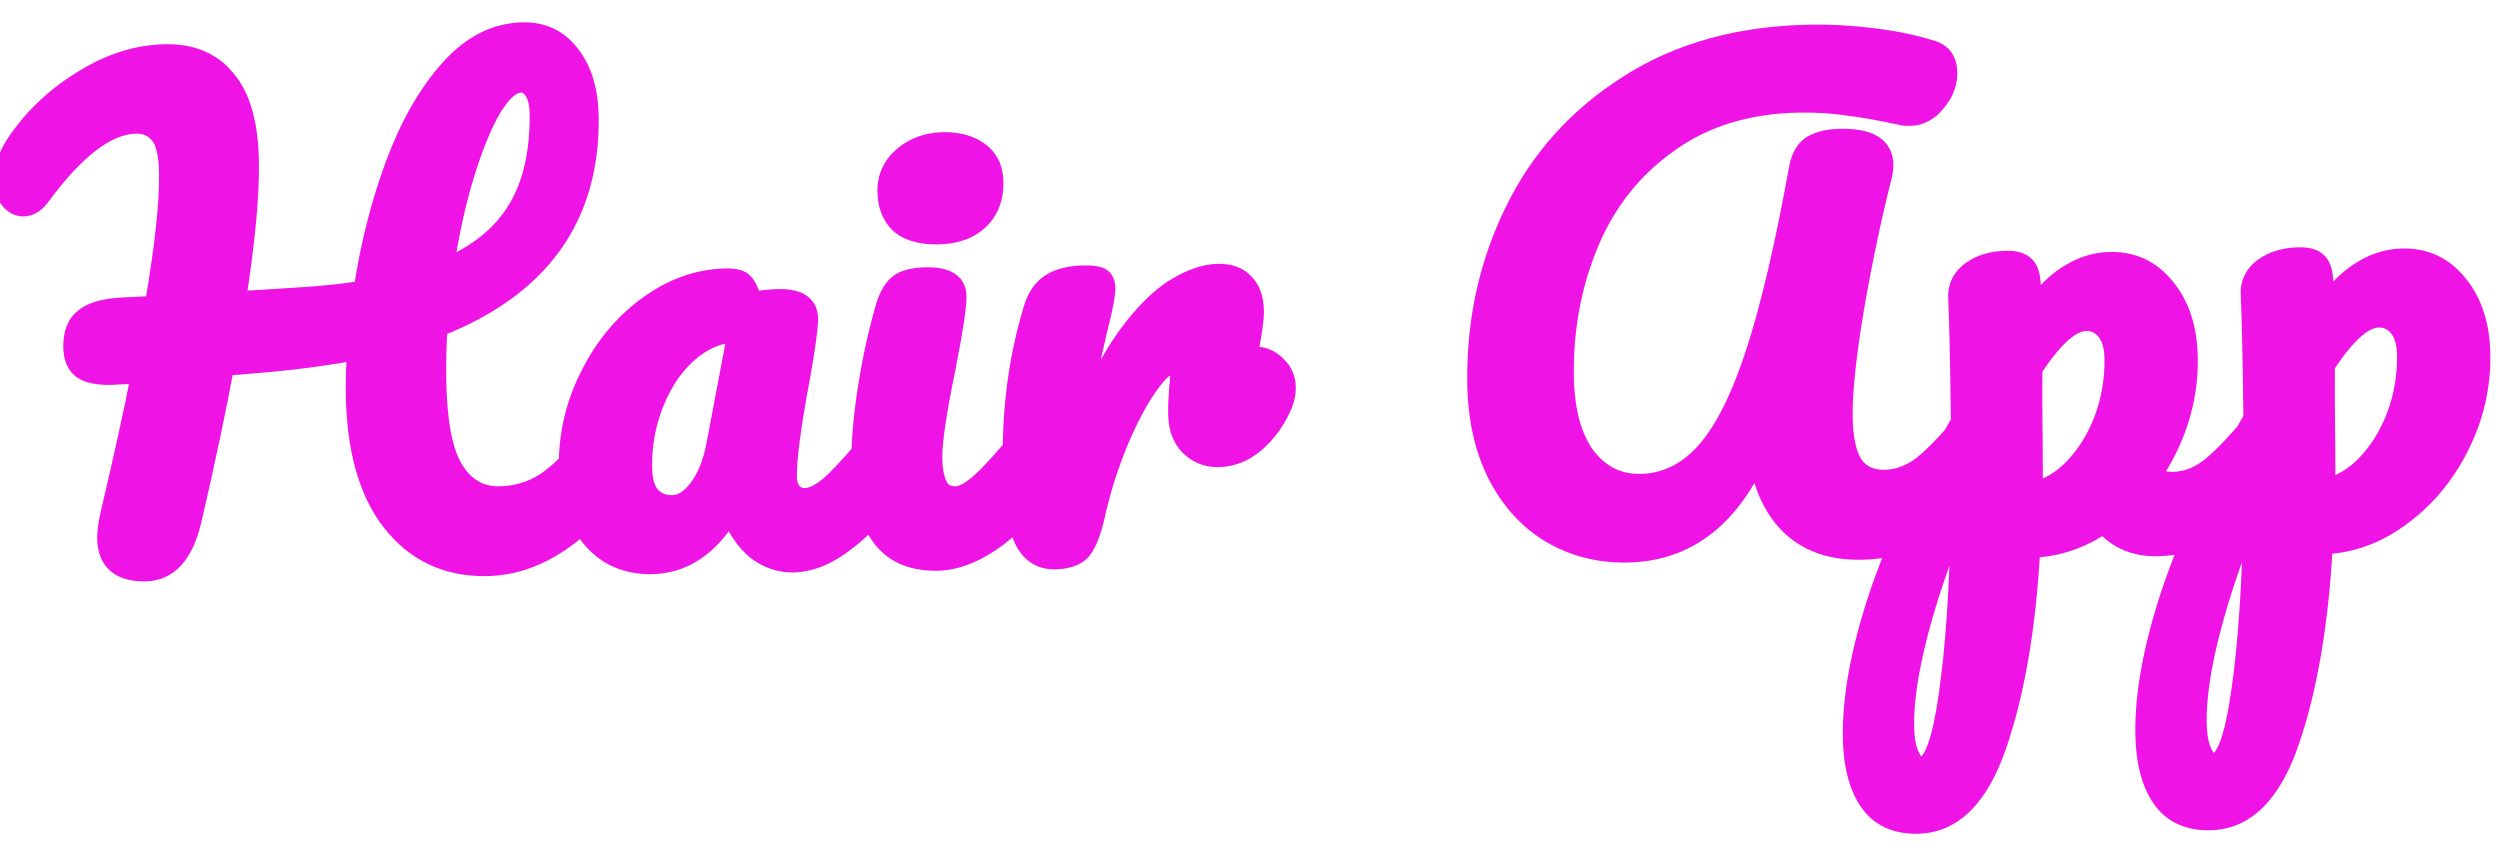
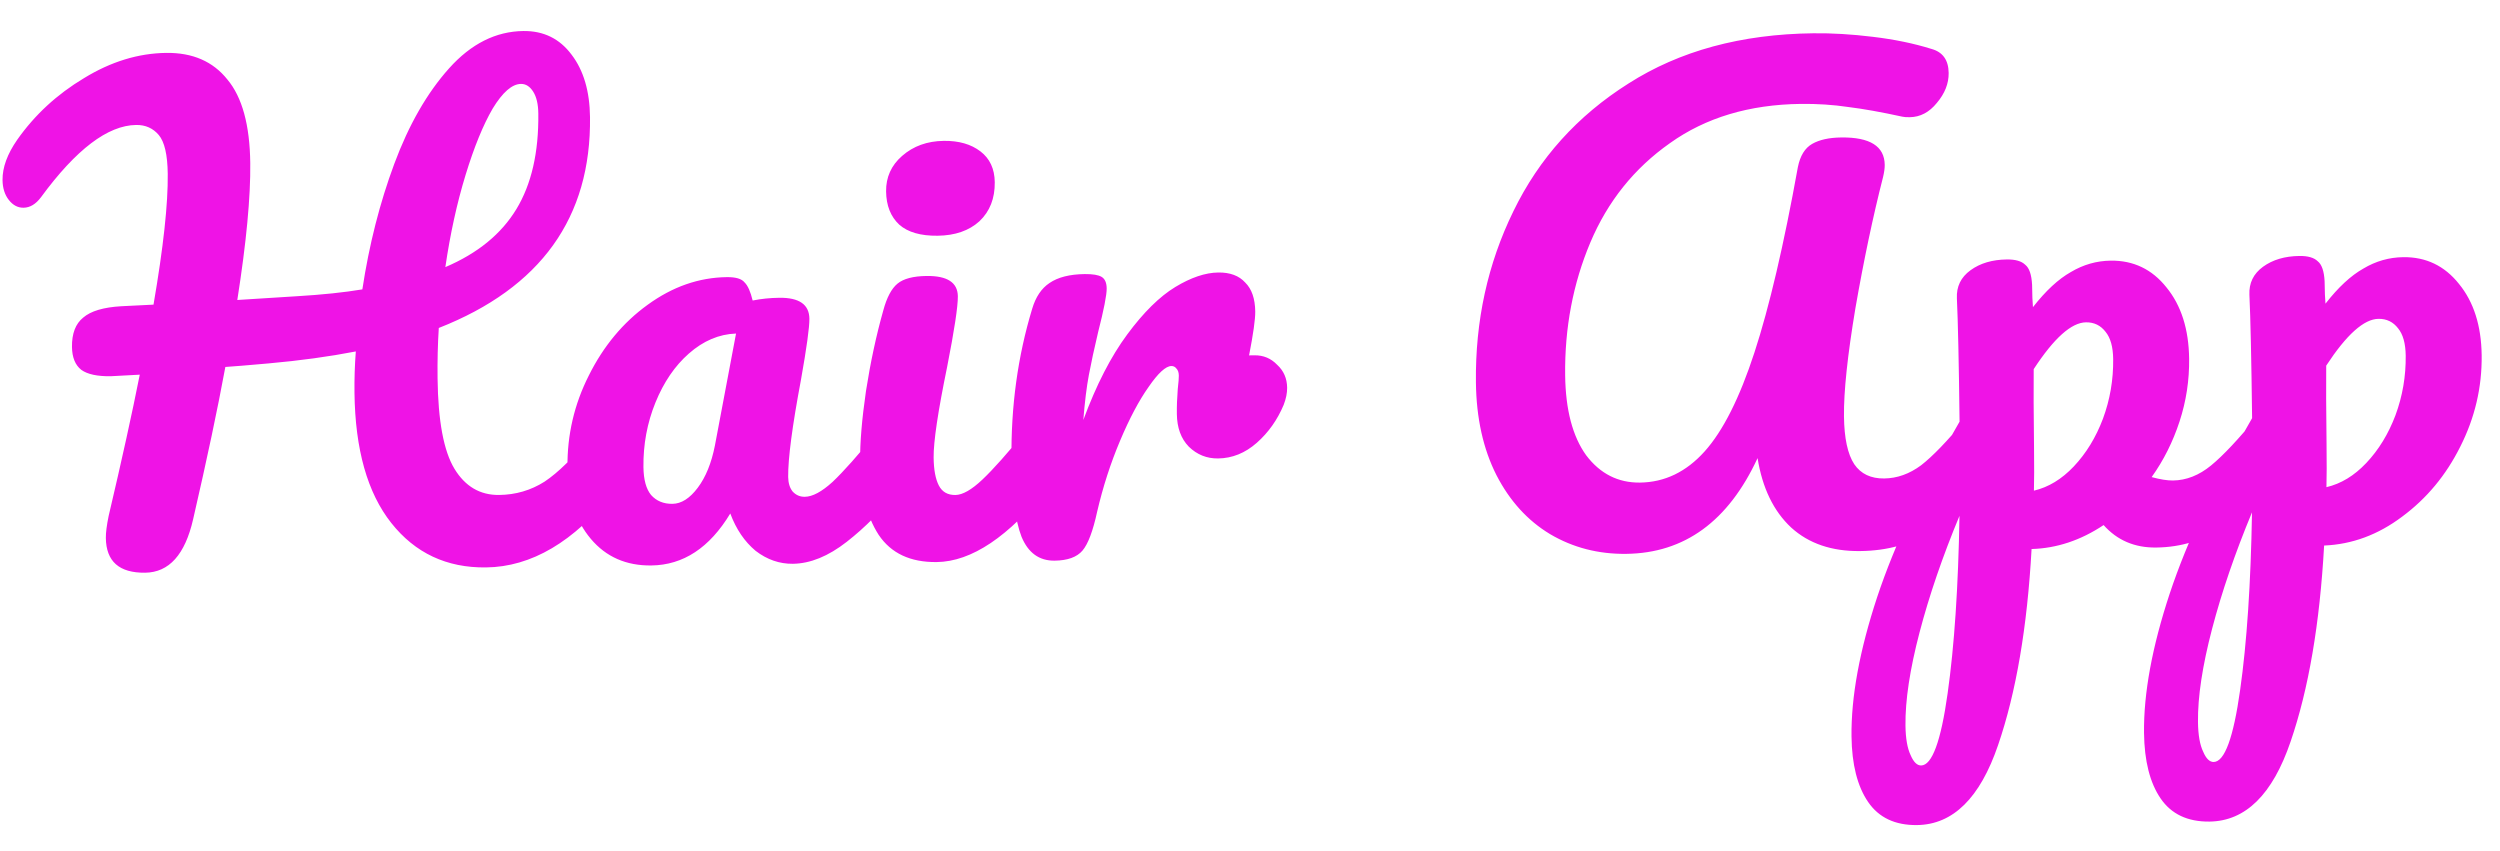
<svg xmlns="http://www.w3.org/2000/svg" width="144" height="49" viewBox="0 0 144 49" fill="none">
  <path d="M34.968 24.621C35.271 24.617 35.506 24.754 35.673 25.032C35.863 25.31 35.961 25.694 35.967 26.184C35.978 27.094 35.765 27.82 35.328 28.362C33.051 31.212 30.607 32.653 27.994 32.684C25.73 32.712 23.912 31.858 22.538 30.124C21.164 28.39 20.457 25.89 20.418 22.624C20.409 21.831 20.434 21.037 20.495 20.243C18.958 20.541 17.281 20.771 15.463 20.933C14.251 21.041 13.423 21.109 12.98 21.137C12.542 23.523 11.923 26.447 11.124 29.91C10.659 31.946 9.737 32.972 8.361 32.988C6.868 33.006 6.113 32.339 6.097 30.985C6.093 30.682 6.147 30.261 6.257 29.723C7.012 26.517 7.61 23.803 8.05 21.581L6.371 21.671C5.601 21.68 5.04 21.559 4.686 21.306C4.333 21.03 4.153 20.589 4.146 19.983C4.136 19.213 4.351 18.65 4.791 18.295C5.229 17.916 5.962 17.698 6.988 17.639L8.842 17.547C9.409 14.25 9.683 11.738 9.662 10.011C9.649 8.915 9.477 8.17 9.146 7.777C8.814 7.385 8.38 7.191 7.844 7.198C6.21 7.217 4.383 8.604 2.363 11.358C2.064 11.759 1.728 11.961 1.355 11.965C1.028 11.969 0.747 11.821 0.51 11.52C0.273 11.22 0.151 10.836 0.146 10.37C0.137 9.646 0.42 8.873 0.993 8.049C2.003 6.614 3.284 5.432 4.836 4.503C6.388 3.551 7.969 3.066 9.579 3.047C11.096 3.029 12.269 3.54 13.098 4.58C13.95 5.597 14.389 7.201 14.415 9.395C14.438 11.331 14.19 13.959 13.669 17.279L17.097 17.063C18.566 16.976 19.824 16.844 20.872 16.668C21.262 14.097 21.875 11.686 22.711 9.436C23.548 7.186 24.599 5.353 25.866 3.938C27.133 2.523 28.559 1.806 30.146 1.787C31.312 1.773 32.239 2.228 32.927 3.154C33.615 4.056 33.967 5.253 33.985 6.746C34.054 12.533 31.15 16.581 25.274 18.891C25.215 19.825 25.192 20.794 25.204 21.797C25.233 24.247 25.557 25.981 26.176 27.001C26.795 28.02 27.652 28.523 28.749 28.51C29.706 28.499 30.578 28.243 31.365 27.744C32.152 27.221 33.04 26.347 34.029 25.122C34.305 24.792 34.618 24.625 34.968 24.621ZM30.007 4.834C29.494 4.84 28.951 5.313 28.379 6.253C27.83 7.193 27.308 8.471 26.814 10.087C26.32 11.703 25.933 13.469 25.652 15.386C27.51 14.594 28.873 13.481 29.743 12.047C30.613 10.613 31.034 8.777 31.007 6.537C31.001 6 30.903 5.581 30.712 5.28C30.522 4.979 30.287 4.83 30.007 4.834ZM37.515 32.571C36.068 32.588 34.907 32.077 34.031 31.038C33.155 29.998 32.707 28.626 32.687 26.923C32.665 25.057 33.075 23.29 33.919 21.623C34.762 19.933 35.889 18.578 37.301 17.558C38.735 16.514 40.257 15.982 41.867 15.963C42.38 15.957 42.72 16.058 42.886 16.266C43.075 16.45 43.23 16.799 43.353 17.31C43.842 17.211 44.355 17.159 44.892 17.152C46.035 17.139 46.611 17.54 46.621 18.357C46.627 18.846 46.466 20.015 46.138 21.863C45.633 24.552 45.387 26.422 45.399 27.472C45.404 27.822 45.489 28.101 45.654 28.309C45.844 28.517 46.078 28.619 46.358 28.615C46.801 28.61 47.335 28.324 47.958 27.756C48.581 27.166 49.422 26.222 50.48 24.926C50.756 24.596 51.069 24.429 51.419 24.425C51.722 24.421 51.957 24.558 52.123 24.837C52.313 25.114 52.411 25.498 52.417 25.988C52.428 26.921 52.215 27.647 51.778 28.166C50.836 29.367 49.833 30.383 48.769 31.212C47.706 32.041 46.672 32.462 45.669 32.474C44.899 32.483 44.184 32.235 43.525 31.729C42.889 31.2 42.402 30.483 42.064 29.577C40.874 31.551 39.358 32.549 37.515 32.571ZM38.732 29.021C39.246 29.015 39.732 28.706 40.191 28.094C40.651 27.482 40.98 26.673 41.178 25.667L42.396 19.212C41.416 19.247 40.511 19.631 39.679 20.364C38.871 21.074 38.229 22.015 37.753 23.188C37.277 24.36 37.047 25.599 37.062 26.906C37.071 27.629 37.217 28.164 37.501 28.511C37.809 28.857 38.219 29.027 38.732 29.021ZM54.01 13.578C53.03 13.59 52.292 13.377 51.797 12.94C51.302 12.479 51.049 11.84 51.039 11.023C51.03 10.207 51.337 9.526 51.96 8.982C52.607 8.415 53.408 8.125 54.365 8.114C55.228 8.103 55.931 8.305 56.472 8.719C57.014 9.132 57.289 9.724 57.298 10.494C57.31 11.427 57.015 12.177 56.415 12.745C55.815 13.288 55.013 13.566 54.01 13.578ZM53.954 32.375C52.437 32.393 51.323 31.87 50.61 30.805C49.92 29.74 49.565 28.32 49.544 26.547C49.532 25.497 49.644 24.154 49.881 22.518C50.141 20.858 50.473 19.314 50.876 17.886C51.077 17.137 51.351 16.62 51.698 16.336C52.044 16.052 52.603 15.905 53.373 15.896C54.562 15.882 55.162 16.271 55.172 17.065C55.178 17.648 54.973 19.004 54.555 21.132C54.026 23.705 53.766 25.447 53.777 26.357C53.785 27.057 53.885 27.592 54.076 27.963C54.267 28.334 54.585 28.517 55.028 28.512C55.448 28.507 55.969 28.209 56.592 27.618C57.215 27.028 58.044 26.096 59.079 24.824C59.355 24.494 59.668 24.327 60.018 24.322C60.322 24.319 60.557 24.456 60.723 24.734C60.913 25.012 61.011 25.396 61.017 25.886C61.028 26.819 60.815 27.545 60.378 28.063C58.102 30.914 55.96 32.351 53.954 32.375ZM72.262 20.466C72.775 20.46 73.209 20.642 73.563 21.011C73.941 21.356 74.133 21.797 74.139 22.334C74.143 22.637 74.076 22.965 73.941 23.317C73.578 24.184 73.061 24.914 72.392 25.505C71.722 26.096 70.979 26.397 70.162 26.407C69.509 26.415 68.946 26.188 68.474 25.727C68.025 25.265 67.796 24.638 67.787 23.845C67.781 23.401 67.799 22.923 67.839 22.409C67.882 22.035 67.902 21.778 67.9 21.638C67.898 21.452 67.85 21.312 67.755 21.22C67.684 21.128 67.59 21.082 67.474 21.083C67.147 21.087 66.708 21.489 66.158 22.289C65.607 23.066 65.059 24.099 64.515 25.389C63.97 26.679 63.531 28.038 63.198 29.465C62.955 30.588 62.672 31.338 62.35 31.715C62.028 32.092 61.493 32.285 60.747 32.294C59.86 32.305 59.225 31.846 58.84 30.917C58.479 29.988 58.286 28.497 58.262 26.444C58.226 23.41 58.623 20.524 59.454 17.784C59.656 17.105 59.988 16.61 60.451 16.302C60.937 15.969 61.612 15.798 62.475 15.787C62.942 15.782 63.269 15.836 63.457 15.951C63.645 16.065 63.741 16.286 63.745 16.613C63.749 16.986 63.585 17.828 63.25 19.139C63.028 20.075 62.851 20.893 62.719 21.595C62.588 22.297 62.481 23.161 62.4 24.189C63.146 22.173 63.99 20.53 64.932 19.259C65.873 17.987 66.796 17.078 67.699 16.53C68.603 15.983 69.428 15.705 70.175 15.696C70.851 15.688 71.367 15.88 71.722 16.272C72.099 16.641 72.293 17.199 72.302 17.946C72.307 18.389 72.189 19.23 71.947 20.47L72.262 20.466ZM93.671 31.902C92.061 31.921 90.598 31.542 89.282 30.764C87.99 29.986 86.961 28.855 86.197 27.371C85.432 25.863 85.037 24.083 85.013 22.029C84.971 18.483 85.69 15.196 87.171 12.168C88.651 9.117 90.862 6.664 93.803 4.809C96.745 2.93 100.292 1.966 104.445 1.917C105.518 1.904 106.662 1.972 107.877 2.121C109.116 2.269 110.239 2.501 111.246 2.816C111.901 2.994 112.234 3.457 112.243 4.204C112.25 4.81 112.023 5.385 111.563 5.927C111.126 6.469 110.604 6.744 109.998 6.751C109.811 6.753 109.671 6.743 109.577 6.721C108.361 6.455 107.32 6.269 106.455 6.163C105.591 6.033 104.68 5.974 103.723 5.985C100.76 6.021 98.249 6.774 96.189 8.245C94.13 9.693 92.601 11.602 91.602 13.97C90.604 16.339 90.121 18.888 90.153 21.618C90.177 23.601 90.58 25.137 91.363 26.224C92.169 27.288 93.202 27.812 94.462 27.797C95.885 27.78 97.127 27.182 98.186 26.003C99.246 24.823 100.203 22.922 101.058 20.298C101.914 17.674 102.747 14.118 103.557 9.628C103.689 8.973 103.963 8.526 104.381 8.288C104.798 8.049 105.356 7.926 106.056 7.918C107.713 7.898 108.548 8.425 108.56 9.498C108.563 9.685 108.53 9.918 108.464 10.199C107.884 12.47 107.354 14.985 106.873 17.744C106.416 20.479 106.196 22.559 106.213 23.982C106.228 25.242 106.425 26.161 106.806 26.74C107.186 27.296 107.761 27.569 108.53 27.56C109.277 27.551 109.986 27.297 110.657 26.799C111.327 26.278 112.168 25.405 113.181 24.179C113.457 23.849 113.77 23.682 114.12 23.678C114.423 23.674 114.658 23.811 114.825 24.09C115.015 24.367 115.112 24.751 115.118 25.241C115.129 26.151 114.916 26.877 114.479 27.419C113.352 28.809 112.245 29.872 111.157 30.609C110.069 31.345 108.732 31.723 107.145 31.741C105.512 31.761 104.188 31.31 103.174 30.389C102.159 29.444 101.513 28.11 101.236 26.387C99.552 30.023 97.031 31.862 93.671 31.902ZM130.958 23.477C131.261 23.474 131.496 23.611 131.663 23.889C131.853 24.167 131.951 24.55 131.957 25.041C131.968 25.974 131.755 26.7 131.318 27.218C130.329 28.467 129.256 29.495 128.099 30.302C126.965 31.109 125.664 31.521 124.194 31.538C122.957 31.553 121.949 31.122 121.168 30.244C119.848 31.123 118.465 31.583 117.019 31.624C116.769 36.13 116.126 39.895 115.089 42.918C114.051 45.964 112.495 47.499 110.418 47.524C109.158 47.539 108.219 47.095 107.602 46.192C106.985 45.289 106.666 44.033 106.647 42.423C106.62 40.137 107.113 37.459 108.126 34.39C109.14 31.344 110.722 27.977 112.871 24.288C112.831 20.881 112.779 18.514 112.717 17.184C112.685 16.508 112.947 15.968 113.503 15.565C114.058 15.161 114.755 14.955 115.595 14.945C116.085 14.939 116.437 15.04 116.649 15.247C116.885 15.431 117.017 15.815 117.048 16.398C117.055 16.981 117.072 17.412 117.098 17.692C117.834 16.75 118.561 16.076 119.279 15.671C119.998 15.242 120.765 15.023 121.582 15.013C122.888 14.998 123.956 15.51 124.785 16.55C125.638 17.59 126.074 18.962 126.094 20.665C126.109 21.902 125.925 23.105 125.542 24.277C125.159 25.448 124.624 26.516 123.935 27.481C124.427 27.615 124.836 27.68 125.163 27.677C125.933 27.667 126.664 27.379 127.358 26.81C128.051 26.242 128.938 25.298 130.019 23.979C130.295 23.648 130.608 23.481 130.958 23.477ZM117.154 28.262C117.992 28.065 118.756 27.601 119.448 26.87C120.162 26.114 120.723 25.198 121.13 24.119C121.537 23.018 121.733 21.872 121.719 20.682C121.711 19.982 121.565 19.459 121.28 19.112C120.996 18.742 120.62 18.56 120.154 18.566C119.314 18.576 118.31 19.474 117.141 21.262C117.13 22.289 117.136 23.794 117.16 25.777C117.172 26.85 117.17 27.678 117.154 28.262ZM110.657 44.091C111.287 44.083 111.796 42.7 112.183 39.942C112.57 37.207 112.798 33.798 112.866 29.713C111.891 32.058 111.124 34.296 110.566 36.426C110.008 38.556 109.738 40.345 109.755 41.791C109.764 42.538 109.864 43.108 110.055 43.503C110.223 43.897 110.424 44.093 110.657 44.091ZM142.944 20.464C142.966 22.308 142.555 24.062 141.711 25.729C140.891 27.373 139.775 28.716 138.364 29.759C136.976 30.803 135.478 31.357 133.869 31.423C133.619 35.93 132.975 39.694 131.938 42.717C130.901 45.763 129.344 47.298 127.267 47.323C126.008 47.338 125.069 46.894 124.451 45.991C123.834 45.089 123.516 43.832 123.496 42.222C123.469 39.936 123.962 37.258 124.976 34.189C125.99 31.144 127.571 27.776 129.721 24.087C129.68 20.681 129.629 18.313 129.566 16.983C129.535 16.307 129.797 15.767 130.352 15.364C130.907 14.961 131.605 14.754 132.445 14.744C132.935 14.738 133.286 14.839 133.498 15.046C133.734 15.23 133.867 15.614 133.897 16.197C133.904 16.78 133.921 17.212 133.948 17.491C134.683 16.549 135.41 15.875 136.129 15.47C136.847 15.041 137.614 14.822 138.431 14.813C139.738 14.797 140.805 15.309 141.635 16.35C142.487 17.39 142.923 18.761 142.944 20.464ZM134.003 28.061C134.841 27.865 135.606 27.401 136.297 26.669C137.011 25.914 137.572 24.997 137.979 23.919C138.386 22.817 138.583 21.671 138.569 20.481C138.56 19.782 138.414 19.258 138.13 18.912C137.845 18.541 137.47 18.359 137.003 18.365C136.163 18.375 135.159 19.274 133.99 21.061C133.979 22.088 133.985 23.593 134.009 25.576C134.022 26.649 134.02 27.478 134.003 28.061ZM127.507 43.89C128.137 43.882 128.645 42.499 129.032 39.741C129.42 37.007 129.647 33.597 129.715 29.512C128.74 31.858 127.973 34.095 127.415 36.225C126.857 38.355 126.587 40.144 126.604 41.59C126.613 42.337 126.713 42.908 126.905 43.302C127.073 43.697 127.273 43.893 127.507 43.89Z" fill="#EF13E6" />
-   <path d="M35.673 25.032L35.244 25.29L35.252 25.302L35.26 25.315L35.673 25.032ZM35.328 28.362L34.938 28.048L34.937 28.05L35.328 28.362ZM22.538 30.124L22.93 29.814L22.93 29.814L22.538 30.124ZM20.495 20.243L20.994 20.281L21.043 19.627L20.4 19.752L20.495 20.243ZM15.463 20.933L15.507 21.431L15.507 21.431L15.463 20.933ZM12.98 21.137L12.948 20.639L12.559 20.664L12.488 21.047L12.98 21.137ZM11.124 29.91L10.637 29.798L10.637 29.799L11.124 29.91ZM6.257 29.723L5.77 29.609L5.768 29.616L5.767 29.623L6.257 29.723ZM8.05 21.581L8.54 21.678L8.665 21.048L8.023 21.082L8.05 21.581ZM6.371 21.671L6.377 22.171L6.387 22.171L6.398 22.171L6.371 21.671ZM4.686 21.306L4.379 21.701L4.387 21.707L4.396 21.713L4.686 21.306ZM4.791 18.295L5.105 18.684L5.111 18.679L5.117 18.674L4.791 18.295ZM6.988 17.639L6.963 17.139L6.959 17.14L6.988 17.639ZM8.842 17.547L8.867 18.046L9.267 18.026L9.335 17.631L8.842 17.547ZM9.146 7.777L9.528 7.455L9.528 7.455L9.146 7.777ZM2.363 11.358L2.764 11.657L2.766 11.654L2.363 11.358ZM0.51 11.52L0.902 11.211L0.902 11.211L0.51 11.52ZM0.993 8.049L0.584 7.762L0.583 7.764L0.993 8.049ZM4.836 4.503L5.093 4.932L5.098 4.93L4.836 4.503ZM13.098 4.58L12.707 4.892L12.715 4.901L13.098 4.58ZM13.669 17.279L13.175 17.202L13.079 17.817L13.701 17.778L13.669 17.279ZM17.097 17.063L17.067 16.564L17.065 16.564L17.097 17.063ZM20.872 16.668L20.955 17.161L21.312 17.101L21.367 16.743L20.872 16.668ZM32.927 3.154L32.526 3.452L32.53 3.457L32.927 3.154ZM25.274 18.891L25.091 18.426L24.795 18.542L24.775 18.86L25.274 18.891ZM26.176 27.001L26.603 26.741L26.603 26.741L26.176 27.001ZM31.365 27.744L31.633 28.166L31.642 28.16L31.365 27.744ZM34.029 25.122L33.645 24.801L33.64 24.808L34.029 25.122ZM28.379 6.253L27.952 5.993L27.947 6.001L28.379 6.253ZM26.814 10.087L27.293 10.233L27.293 10.233L26.814 10.087ZM25.652 15.386L25.158 15.314L25.029 16.196L25.849 15.846L25.652 15.386ZM29.743 12.047L30.171 12.306L30.171 12.306L29.743 12.047ZM30.712 5.28L30.29 5.547L30.29 5.547L30.712 5.28ZM34.974 25.121C35.085 25.119 35.161 25.151 35.244 25.29L36.102 24.775C35.852 24.358 35.458 24.115 34.962 24.121L34.974 25.121ZM35.26 25.315C35.375 25.482 35.462 25.756 35.467 26.19L36.467 26.178C36.46 25.632 36.352 25.139 36.086 24.75L35.26 25.315ZM35.467 26.19C35.477 27.02 35.282 27.621 34.938 28.048L35.717 28.676C36.247 28.019 36.479 27.168 36.467 26.178L35.467 26.19ZM34.937 28.05C32.715 30.832 30.398 32.156 27.988 32.184L28 33.184C30.816 33.151 33.388 31.593 35.718 28.674L34.937 28.05ZM27.988 32.184C25.875 32.21 24.205 31.423 22.93 29.814L22.146 30.435C23.619 32.293 25.586 33.213 28 33.184L27.988 32.184ZM22.93 29.814C21.65 28.2 20.956 25.824 20.918 22.618L19.918 22.63C19.958 25.956 20.677 28.582 22.146 30.435L22.93 29.814ZM20.918 22.618C20.909 21.84 20.934 21.061 20.994 20.281L19.996 20.205C19.935 21.014 19.909 21.822 19.918 22.63L20.918 22.618ZM20.4 19.752C18.882 20.047 17.222 20.274 15.418 20.435L15.507 21.431C17.34 21.268 19.034 21.036 20.59 20.734L20.4 19.752ZM15.418 20.435C14.206 20.543 13.384 20.61 12.948 20.639L13.012 21.637C13.462 21.607 14.296 21.539 15.507 21.431L15.418 20.435ZM12.488 21.047C12.052 23.423 11.435 26.339 10.637 29.798L11.612 30.023C12.411 26.555 13.032 23.623 13.472 21.228L12.488 21.047ZM10.637 29.799C10.414 30.773 10.094 31.447 9.712 31.872C9.345 32.282 8.903 32.482 8.355 32.488L8.367 33.488C9.195 33.478 9.902 33.157 10.456 32.541C10.995 31.94 11.369 31.083 11.612 30.022L10.637 29.799ZM8.355 32.488C7.674 32.496 7.255 32.346 7.006 32.127C6.767 31.915 6.604 31.565 6.597 30.979L5.597 30.991C5.606 31.758 5.828 32.419 6.344 32.875C6.85 33.323 7.555 33.498 8.367 33.488L8.355 32.488ZM6.597 30.979C6.594 30.729 6.639 30.35 6.747 29.824L5.767 29.623C5.654 30.173 5.593 30.634 5.597 30.991L6.597 30.979ZM6.744 29.838C7.5 26.628 8.099 23.908 8.54 21.678L7.56 21.484C7.121 23.698 6.525 26.406 5.77 29.609L6.744 29.838ZM8.023 21.082L6.344 21.172L6.398 22.171L8.077 22.081L8.023 21.082ZM6.365 21.171C5.629 21.18 5.199 21.058 4.977 20.9L4.396 21.713C4.88 22.059 5.573 22.181 6.377 22.171L6.365 21.171ZM4.994 20.912C4.799 20.76 4.652 20.489 4.646 19.977L3.646 19.989C3.654 20.69 3.867 21.301 4.379 21.701L4.994 20.912ZM4.646 19.977C4.638 19.3 4.824 18.911 5.105 18.684L4.476 17.906C3.879 18.39 3.635 19.125 3.646 19.989L4.646 19.977ZM5.117 18.674C5.429 18.404 6.025 18.195 7.017 18.138L6.959 17.14C5.899 17.2 5.029 17.428 4.464 17.916L5.117 18.674ZM7.013 18.138L8.867 18.046L8.817 17.047L6.963 17.139L7.013 18.138ZM9.335 17.631C9.903 14.327 10.183 11.779 10.162 10.005L9.162 10.017C9.182 11.697 8.915 14.172 8.349 17.462L9.335 17.631ZM10.162 10.005C10.155 9.435 10.107 8.936 10.011 8.518C9.914 8.103 9.763 7.734 9.528 7.455L8.763 8.1C8.859 8.213 8.96 8.413 9.036 8.743C9.112 9.069 9.156 9.491 9.162 10.017L10.162 10.005ZM9.528 7.455C9.095 6.942 8.516 6.69 7.838 6.698L7.85 7.698C8.244 7.693 8.533 7.827 8.763 8.1L9.528 7.455ZM7.838 6.698C6.878 6.709 5.911 7.121 4.946 7.854C3.981 8.587 2.986 9.664 1.96 11.062L2.766 11.654C3.76 10.299 4.69 9.305 5.551 8.651C6.413 7.997 7.176 7.706 7.85 7.698L7.838 6.698ZM1.962 11.059C1.723 11.38 1.517 11.463 1.349 11.465L1.361 12.465C1.939 12.458 2.406 12.137 2.764 11.657L1.962 11.059ZM1.349 11.465C1.205 11.467 1.062 11.413 0.902 11.211L0.117 11.83C0.431 12.229 0.851 12.471 1.361 12.465L1.349 11.465ZM0.902 11.211C0.748 11.015 0.65 10.745 0.646 10.364L-0.354 10.376C-0.348 10.928 -0.202 11.425 0.117 11.83L0.902 11.211ZM0.646 10.364C0.639 9.778 0.867 9.105 1.404 8.335L0.583 7.764C-0.028 8.64 -0.364 9.515 -0.354 10.376L0.646 10.364ZM1.402 8.337C2.37 6.961 3.599 5.826 5.093 4.932L4.58 4.074C2.969 5.038 1.635 6.267 0.584 7.762L1.402 8.337ZM5.098 4.93C6.583 4.019 8.077 3.565 9.585 3.547L9.573 2.547C7.862 2.567 6.194 3.084 4.575 4.077L5.098 4.93ZM9.585 3.547C10.972 3.53 11.988 3.99 12.707 4.892L13.489 4.268C12.549 3.089 11.22 2.527 9.573 2.547L9.585 3.547ZM12.715 4.901C13.458 5.788 13.89 7.253 13.915 9.401L14.915 9.389C14.889 7.15 14.442 5.405 13.481 4.259L12.715 4.901ZM13.915 9.401C13.938 11.296 13.694 13.893 13.175 17.202L14.163 17.357C14.685 14.026 14.939 11.366 14.915 9.389L13.915 9.401ZM13.701 17.778L17.128 17.562L17.065 16.564L13.638 16.78L13.701 17.778ZM17.127 17.562C18.607 17.474 19.884 17.341 20.955 17.161L20.79 16.175C19.764 16.347 18.525 16.477 17.067 16.564L17.127 17.562ZM21.367 16.743C21.751 14.203 22.356 11.825 23.18 9.61L22.243 9.262C21.393 11.546 20.772 13.991 20.378 16.593L21.367 16.743ZM23.18 9.61C24 7.404 25.023 5.629 26.239 4.271L25.494 3.604C24.176 5.077 23.096 6.968 22.243 9.262L23.18 9.61ZM26.239 4.271C27.432 2.938 28.733 2.304 30.152 2.287L30.14 1.287C28.386 1.308 26.834 2.107 25.494 3.604L26.239 4.271ZM30.152 2.287C31.16 2.275 31.935 2.657 32.526 3.452L33.328 2.855C32.544 1.8 31.464 1.271 30.14 1.287L30.152 2.287ZM32.53 3.457C33.134 4.25 33.468 5.333 33.485 6.752L34.485 6.74C34.466 5.174 34.095 3.861 33.325 2.851L32.53 3.457ZM33.485 6.752C33.519 9.557 32.833 11.907 31.453 13.831C30.07 15.758 27.963 17.296 25.091 18.426L25.457 19.356C28.461 18.175 30.744 16.534 32.265 14.414C33.789 12.289 34.521 9.722 34.485 6.74L33.485 6.752ZM24.775 18.86C24.715 19.807 24.692 20.788 24.704 21.803L25.704 21.791C25.692 20.799 25.715 19.843 25.773 18.922L24.775 18.86ZM24.704 21.803C24.733 24.266 25.055 26.118 25.748 27.26L26.603 26.741C26.059 25.844 25.733 24.227 25.704 21.791L24.704 21.803ZM25.748 27.26C26.449 28.415 27.464 29.026 28.755 29.01L28.743 28.01C27.841 28.021 27.14 27.625 26.603 26.741L25.748 27.26ZM28.755 29.01C29.802 28.998 30.765 28.717 31.633 28.166L31.097 27.322C30.39 27.77 29.609 28 28.743 28.01L28.755 29.01ZM31.642 28.16C32.49 27.597 33.416 26.678 34.418 25.436L33.64 24.808C32.665 26.016 31.814 26.846 31.088 27.328L31.642 28.16ZM34.413 25.443C34.618 25.197 34.803 25.123 34.974 25.121L34.962 24.121C34.433 24.127 33.992 24.387 33.645 24.801L34.413 25.443ZM30.001 4.334C29.586 4.339 29.212 4.533 28.886 4.816C28.562 5.099 28.252 5.5 27.952 5.993L28.806 6.513C29.078 6.066 29.326 5.76 29.544 5.57C29.761 5.38 29.915 5.335 30.013 5.333L30.001 4.334ZM27.947 6.001C27.371 6.987 26.836 8.306 26.336 9.941L27.293 10.233C27.781 8.636 28.289 7.399 28.811 6.505L27.947 6.001ZM26.336 9.941C25.834 11.584 25.441 13.376 25.158 15.314L26.147 15.459C26.424 13.563 26.807 11.822 27.293 10.233L26.336 9.941ZM25.849 15.846C27.782 15.021 29.236 13.847 30.171 12.306L29.315 11.788C28.51 13.115 27.238 14.166 25.456 14.926L25.849 15.846ZM30.171 12.306C31.102 10.77 31.535 8.834 31.507 6.531L30.507 6.543C30.533 8.72 30.123 10.457 29.315 11.788L30.171 12.306ZM31.507 6.531C31.5 5.945 31.394 5.422 31.135 5.013L30.29 5.547C30.412 5.74 30.502 6.055 30.507 6.543L31.507 6.531ZM31.135 5.013C30.881 4.611 30.503 4.328 30.001 4.334L30.013 5.333C30.071 5.333 30.163 5.347 30.29 5.547L31.135 5.013ZM34.031 31.038L34.413 30.715L34.413 30.715L34.031 31.038ZM33.919 21.623L34.365 21.849L34.366 21.846L33.919 21.623ZM37.301 17.558L37.594 17.963L37.595 17.962L37.301 17.558ZM42.886 16.266L42.495 16.578L42.514 16.602L42.536 16.624L42.886 16.266ZM43.353 17.31L42.867 17.427L42.98 17.896L43.453 17.8L43.353 17.31ZM46.138 21.863L46.629 21.955L46.63 21.95L46.138 21.863ZM45.654 28.309L45.263 28.62L45.274 28.633L45.285 28.645L45.654 28.309ZM47.958 27.756L48.295 28.126L48.302 28.119L47.958 27.756ZM50.48 24.926L50.096 24.605L50.092 24.61L50.48 24.926ZM52.123 24.837L51.695 25.093L51.702 25.106L51.711 25.119L52.123 24.837ZM51.778 28.166L51.396 27.844L51.39 27.85L51.385 27.857L51.778 28.166ZM48.769 31.212L49.077 31.606L49.077 31.606L48.769 31.212ZM43.525 31.729L43.205 32.114L43.213 32.12L43.221 32.126L43.525 31.729ZM42.064 29.577L42.533 29.402L42.171 28.431L41.636 29.319L42.064 29.577ZM40.191 28.094L39.792 27.794L39.792 27.794L40.191 28.094ZM41.178 25.667L41.668 25.764L41.669 25.76L41.178 25.667ZM42.396 19.212L42.887 19.305L43.003 18.69L42.378 18.712L42.396 19.212ZM39.679 20.364L40.009 20.74L40.01 20.739L39.679 20.364ZM37.753 23.188L38.216 23.376L38.216 23.376L37.753 23.188ZM37.501 28.511L37.115 28.828L37.121 28.835L37.127 28.843L37.501 28.511ZM37.509 32.071C36.201 32.087 35.186 31.632 34.413 30.715L33.649 31.36C34.628 32.522 35.935 33.09 37.521 33.071L37.509 32.071ZM34.413 30.715C33.63 29.785 33.206 28.535 33.187 26.917L32.187 26.929C32.208 28.718 32.681 30.211 33.649 31.36L34.413 30.715ZM33.187 26.917C33.166 25.131 33.558 23.444 34.365 21.849L33.473 21.397C32.593 23.136 32.164 24.982 32.187 26.929L33.187 26.917ZM34.366 21.846C35.177 20.222 36.253 18.932 37.594 17.963L37.008 17.152C35.526 18.224 34.348 19.644 33.472 21.4L34.366 21.846ZM37.595 17.962C38.954 16.973 40.377 16.481 41.873 16.463L41.861 15.463C40.137 15.484 38.516 16.055 37.007 17.153L37.595 17.962ZM41.873 16.463C42.364 16.457 42.485 16.565 42.495 16.578L43.277 15.954C42.955 15.551 42.397 15.457 41.861 15.463L41.873 16.463ZM42.536 16.624C42.618 16.704 42.748 16.932 42.867 17.427L43.84 17.194C43.713 16.665 43.531 16.197 43.235 15.908L42.536 16.624ZM43.453 17.8C43.908 17.708 44.39 17.658 44.897 17.652L44.886 16.652C44.32 16.659 43.776 16.715 43.254 16.82L43.453 17.8ZM44.897 17.652C45.425 17.646 45.731 17.739 45.895 17.853C46.028 17.946 46.118 18.086 46.121 18.363L47.121 18.351C47.114 17.811 46.911 17.342 46.467 17.033C46.055 16.745 45.502 16.645 44.886 16.652L44.897 17.652ZM46.121 18.363C46.126 18.795 45.976 19.912 45.645 21.775L46.63 21.95C46.955 20.119 47.127 18.898 47.121 18.351L46.121 18.363ZM45.646 21.77C45.142 24.457 44.886 26.372 44.9 27.478L45.899 27.466C45.888 26.472 46.124 24.647 46.629 21.955L45.646 21.77ZM44.9 27.478C44.905 27.904 45.009 28.302 45.263 28.62L46.045 27.997C45.968 27.9 45.903 27.74 45.899 27.466L44.9 27.478ZM45.285 28.645C45.57 28.958 45.941 29.12 46.364 29.115L46.352 28.116C46.216 28.117 46.117 28.075 46.024 27.972L45.285 28.645ZM46.364 29.115C47.001 29.108 47.652 28.711 48.295 28.126L47.621 27.387C47.017 27.937 46.602 28.113 46.352 28.116L46.364 29.115ZM48.302 28.119C48.949 27.506 49.806 26.542 50.867 25.242L50.092 24.61C49.038 25.902 48.213 26.825 47.614 27.393L48.302 28.119ZM50.863 25.247C51.069 25.001 51.253 24.927 51.425 24.925L51.413 23.925C50.884 23.931 50.442 24.191 50.096 24.605L50.863 25.247ZM51.425 24.925C51.536 24.924 51.612 24.955 51.695 25.093L52.552 24.579C52.302 24.162 51.908 23.919 51.413 23.925L51.425 24.925ZM51.711 25.119C51.825 25.286 51.912 25.56 51.917 25.994L52.917 25.982C52.911 25.436 52.802 24.943 52.536 24.554L51.711 25.119ZM51.917 25.994C51.928 26.852 51.731 27.446 51.396 27.844L52.16 28.488C52.7 27.848 52.929 26.99 52.917 25.982L51.917 25.994ZM51.385 27.857C50.464 29.031 49.489 30.016 48.462 30.818L49.077 31.606C50.176 30.749 51.207 29.704 52.172 28.474L51.385 27.857ZM48.462 30.818C47.455 31.603 46.525 31.964 45.663 31.974L45.675 32.974C46.82 32.96 47.956 32.48 49.077 31.606L48.462 30.818ZM45.663 31.974C45.014 31.982 44.407 31.776 43.829 31.333L43.221 32.126C43.962 32.694 44.784 32.984 45.675 32.974L45.663 31.974ZM43.845 31.345C43.286 30.88 42.845 30.24 42.533 29.402L41.596 29.751C41.959 30.725 42.491 31.52 43.205 32.114L43.845 31.345ZM41.636 29.319C40.51 31.187 39.134 32.052 37.509 32.071L37.521 33.071C39.581 33.047 41.239 31.915 42.492 29.835L41.636 29.319ZM38.738 29.521C39.472 29.512 40.086 29.067 40.591 28.394L39.792 27.794C39.378 28.345 39.02 28.518 38.727 28.521L38.738 29.521ZM40.591 28.394C41.109 27.705 41.46 26.819 41.668 25.764L40.687 25.57C40.499 26.526 40.193 27.259 39.792 27.794L40.591 28.394ZM41.669 25.76L42.887 19.305L41.904 19.119L40.686 25.574L41.669 25.76ZM42.378 18.712C41.268 18.752 40.255 19.19 39.349 19.989L40.01 20.739C40.767 20.072 41.565 19.742 42.414 19.712L42.378 18.712ZM39.349 19.989C38.473 20.758 37.79 21.768 37.29 22.999L38.216 23.376C38.668 22.263 39.269 21.39 40.009 20.74L39.349 19.989ZM37.29 22.999C36.788 24.235 36.546 25.541 36.562 26.912L37.562 26.9C37.547 25.658 37.766 24.485 38.216 23.376L37.29 22.999ZM36.562 26.912C36.571 27.684 36.726 28.354 37.115 28.828L37.888 28.194C37.708 27.975 37.57 27.575 37.562 26.9L36.562 26.912ZM37.127 28.843C37.542 29.31 38.098 29.529 38.738 29.521L38.727 28.521C38.34 28.526 38.075 28.404 37.875 28.179L37.127 28.843ZM51.797 12.94L51.457 13.306L51.466 13.314L51.797 12.94ZM51.96 8.982L52.289 9.359L52.29 9.358L51.96 8.982ZM56.472 8.719L56.169 9.116L56.472 8.719ZM56.415 12.745L56.751 13.115L56.759 13.108L56.415 12.745ZM50.61 30.805L50.19 31.077L50.194 31.083L50.61 30.805ZM49.881 22.518L49.387 22.441L49.386 22.446L49.881 22.518ZM50.876 17.886L51.357 18.022L51.359 18.015L50.876 17.886ZM51.698 16.336L52.015 16.723L51.698 16.336ZM54.555 21.132L55.045 21.233L55.046 21.229L54.555 21.132ZM56.592 27.618L56.248 27.256L56.248 27.256L56.592 27.618ZM59.079 24.824L58.696 24.503L58.691 24.508L59.079 24.824ZM60.723 24.734L60.294 24.991L60.302 25.004L60.311 25.016L60.723 24.734ZM60.378 28.063L59.996 27.741L59.987 27.751L60.378 28.063ZM54.004 13.078C53.09 13.089 52.494 12.888 52.128 12.565L51.466 13.314C52.09 13.866 52.971 14.091 54.016 14.078L54.004 13.078ZM52.138 12.573C51.763 12.225 51.548 11.728 51.539 11.018L50.539 11.029C50.55 11.952 50.841 12.733 51.457 13.306L52.138 12.573ZM51.539 11.018C51.531 10.35 51.774 9.808 52.289 9.359L51.631 8.606C50.899 9.245 50.528 10.064 50.539 11.029L51.539 11.018ZM52.29 9.358C52.837 8.878 53.519 8.624 54.371 8.614L54.359 7.614C53.297 7.626 52.377 7.951 51.63 8.607L52.29 9.358ZM54.371 8.614C55.153 8.604 55.737 8.786 56.169 9.116L56.776 8.321C56.124 7.823 55.304 7.602 54.359 7.614L54.371 8.614ZM56.169 9.116C56.571 9.423 56.791 9.861 56.798 10.5L57.798 10.488C57.788 9.587 57.456 8.841 56.776 8.321L56.169 9.116ZM56.798 10.5C56.808 11.314 56.556 11.923 56.072 12.381L56.759 13.108C57.474 12.432 57.811 11.541 57.798 10.488L56.798 10.5ZM56.08 12.374C55.59 12.818 54.916 13.067 54.004 13.078L54.016 14.078C55.111 14.065 56.04 13.759 56.751 13.115L56.08 12.374ZM53.948 31.875C52.564 31.892 51.626 31.424 51.026 30.527L50.194 31.083C51.02 32.316 52.31 32.895 53.96 32.875L53.948 31.875ZM51.03 30.533C50.408 29.573 50.065 28.256 50.044 26.541L49.044 26.553C49.066 28.385 49.433 29.907 50.19 31.077L51.03 30.533ZM50.044 26.541C50.032 25.528 50.141 24.213 50.376 22.59L49.386 22.446C49.147 24.096 49.031 25.467 49.044 26.553L50.044 26.541ZM50.375 22.596C50.633 20.953 50.96 19.428 51.357 18.022L50.395 17.75C49.986 19.2 49.65 20.764 49.387 22.441L50.375 22.596ZM51.359 18.015C51.551 17.302 51.789 16.908 52.015 16.723L51.381 15.949C50.913 16.333 50.604 16.972 50.393 17.756L51.359 18.015ZM52.015 16.723C52.23 16.546 52.648 16.405 53.379 16.396L53.367 15.396C52.557 15.406 51.859 15.557 51.381 15.949L52.015 16.723ZM53.379 16.396C53.934 16.389 54.264 16.481 54.442 16.597C54.585 16.689 54.669 16.82 54.672 17.071L55.672 17.059C55.665 16.516 55.444 16.055 54.987 15.758C54.566 15.485 54.001 15.388 53.367 15.396L53.379 16.396ZM54.672 17.071C54.678 17.591 54.486 18.891 54.064 21.036L55.046 21.229C55.46 19.117 55.679 17.705 55.672 17.059L54.672 17.071ZM54.065 21.032C53.537 23.597 53.266 25.39 53.277 26.363L54.277 26.351C54.267 25.503 54.514 23.814 55.045 21.233L54.065 21.032ZM53.277 26.363C53.286 27.094 53.389 27.721 53.632 28.192L54.521 27.735C54.382 27.464 54.285 27.019 54.277 26.351L53.277 26.363ZM53.632 28.192C53.765 28.451 53.955 28.666 54.208 28.812C54.459 28.957 54.742 29.016 55.034 29.012L55.022 28.012C54.871 28.014 54.773 27.984 54.707 27.946C54.643 27.909 54.579 27.847 54.521 27.735L53.632 28.192ZM55.034 29.012C55.659 29.005 56.303 28.582 56.937 27.981L56.248 27.256C55.636 27.837 55.237 28.01 55.022 28.012L55.034 29.012ZM56.937 27.981C57.583 27.368 58.429 26.416 59.467 25.139L58.691 24.508C57.66 25.776 56.847 26.688 56.248 27.256L56.937 27.981ZM59.463 25.145C59.669 24.898 59.853 24.824 60.024 24.822L60.012 23.822C59.484 23.829 59.042 24.089 58.696 24.503L59.463 25.145ZM60.024 24.822C60.135 24.821 60.212 24.853 60.294 24.991L61.152 24.477C60.902 24.059 60.508 23.817 60.012 23.822L60.024 24.822ZM60.311 25.016C60.425 25.183 60.512 25.458 60.517 25.892L61.517 25.88C61.511 25.334 61.402 24.84 61.136 24.452L60.311 25.016ZM60.517 25.892C60.527 26.75 60.331 27.344 59.996 27.741L60.76 28.386C61.3 27.746 61.529 26.888 61.517 25.88L60.517 25.892ZM59.987 27.751C57.733 30.575 55.718 31.854 53.948 31.875L53.96 32.875C56.202 32.849 58.471 31.253 60.769 28.375L59.987 27.751ZM73.563 21.011L73.203 21.357L73.214 21.369L73.226 21.38L73.563 21.011ZM73.941 23.317L74.402 23.509L74.407 23.497L73.941 23.317ZM72.392 25.505L72.723 25.88L72.723 25.88L72.392 25.505ZM68.474 25.727L68.115 26.076L68.125 26.084L68.474 25.727ZM67.839 22.409L67.343 22.353L67.342 22.361L67.341 22.37L67.839 22.409ZM67.755 21.22L67.359 21.525L67.38 21.553L67.406 21.578L67.755 21.22ZM66.158 22.289L66.566 22.578L66.57 22.573L66.158 22.289ZM64.515 25.389L64.054 25.194L64.054 25.194L64.515 25.389ZM63.198 29.465L62.711 29.351L62.709 29.359L63.198 29.465ZM62.35 31.715L61.97 31.39L61.97 31.39L62.35 31.715ZM58.84 30.917L58.374 31.098L58.378 31.108L58.84 30.917ZM59.454 17.784L59.932 17.929L59.933 17.926L59.454 17.784ZM60.451 16.302L60.729 16.718L60.733 16.714L60.451 16.302ZM63.25 19.139L62.766 19.015L62.764 19.023L63.25 19.139ZM62.4 24.189L61.902 24.15L62.869 24.363L62.4 24.189ZM64.932 19.259L64.53 18.961L64.53 18.961L64.932 19.259ZM67.699 16.53L67.959 16.958L67.699 16.53ZM71.722 16.272L71.351 16.608L71.361 16.619L71.372 16.63L71.722 16.272ZM71.947 20.47L71.456 20.374L71.338 20.977L71.953 20.97L71.947 20.47ZM72.268 20.966C72.643 20.962 72.944 21.088 73.203 21.357L73.924 20.665C73.473 20.195 72.907 19.959 72.256 19.966L72.268 20.966ZM73.226 21.38C73.496 21.627 73.634 21.934 73.639 22.34L74.639 22.328C74.631 21.661 74.386 21.086 73.901 20.642L73.226 21.38ZM73.639 22.34C73.642 22.566 73.593 22.83 73.474 23.136L74.407 23.497C74.561 23.1 74.644 22.708 74.639 22.328L73.639 22.34ZM73.479 23.123C73.144 23.925 72.671 24.592 72.061 25.13L72.723 25.88C73.452 25.236 74.011 24.443 74.402 23.509L73.479 23.123ZM72.061 25.13C71.472 25.65 70.841 25.899 70.156 25.907L70.168 26.907C71.116 26.895 71.972 26.543 72.723 25.88L72.061 25.13ZM70.156 25.907C69.637 25.913 69.202 25.738 68.823 25.369L68.125 26.084C68.691 26.637 69.381 26.916 70.168 26.907L70.156 25.907ZM68.832 25.378C68.493 25.029 68.295 24.535 68.287 23.839L67.287 23.851C67.297 24.741 67.558 25.502 68.116 26.075L68.832 25.378ZM68.287 23.839C68.281 23.413 68.298 22.95 68.338 22.448L67.341 22.37C67.299 22.896 67.281 23.39 67.287 23.851L68.287 23.839ZM68.336 22.465C68.378 22.094 68.402 21.808 68.4 21.632L67.4 21.644C67.401 21.749 67.385 21.977 67.343 22.353L68.336 22.465ZM68.4 21.632C68.397 21.369 68.327 21.08 68.105 20.862L67.406 21.578C67.391 21.564 67.388 21.552 67.39 21.558C67.392 21.565 67.4 21.591 67.4 21.644L68.4 21.632ZM68.152 20.915C67.985 20.698 67.742 20.58 67.468 20.583L67.48 21.583C67.47 21.583 67.444 21.581 67.413 21.566C67.382 21.551 67.365 21.533 67.359 21.525L68.152 20.915ZM67.468 20.583C67.114 20.588 66.805 20.796 66.562 21.019C66.303 21.256 66.031 21.591 65.746 22.006L66.57 22.573C66.835 22.187 67.058 21.921 67.237 21.756C67.433 21.578 67.507 21.583 67.48 21.583L67.468 20.583ZM65.75 22C65.171 22.816 64.607 23.885 64.054 25.194L64.975 25.583C65.512 24.313 66.043 23.315 66.566 22.578L65.75 22ZM64.054 25.194C63.498 26.512 63.05 27.898 62.711 29.351L63.685 29.578C64.012 28.177 64.442 26.846 64.975 25.583L64.054 25.194ZM62.709 29.359C62.466 30.481 62.203 31.118 61.97 31.39L62.73 32.04C63.142 31.558 63.443 30.695 63.687 29.571L62.709 29.359ZM61.97 31.39C61.78 31.612 61.417 31.786 60.741 31.794L60.753 32.794C61.57 32.785 62.275 32.572 62.73 32.04L61.97 31.39ZM60.741 31.794C60.39 31.799 60.118 31.711 59.898 31.553C59.674 31.391 59.469 31.128 59.302 30.726L58.378 31.108C58.596 31.634 58.901 32.066 59.312 32.363C59.728 32.664 60.217 32.801 60.753 32.794L60.741 31.794ZM59.306 30.736C58.98 29.895 58.786 28.481 58.762 26.438L57.762 26.449C57.786 28.513 57.979 30.08 58.374 31.098L59.306 30.736ZM58.762 26.438C58.726 23.453 59.117 20.617 59.932 17.929L58.975 17.639C58.129 20.43 57.725 23.368 57.762 26.449L58.762 26.438ZM59.933 17.926C60.111 17.328 60.387 16.946 60.729 16.718L60.174 15.886C59.59 16.275 59.2 16.881 58.974 17.641L59.933 17.926ZM60.733 16.714C61.108 16.458 61.673 16.297 62.481 16.288L62.469 15.288C61.551 15.299 60.766 15.48 60.169 15.889L60.733 16.714ZM62.481 16.288C62.938 16.282 63.139 16.343 63.197 16.378L63.717 15.524C63.399 15.33 62.946 15.282 62.469 15.288L62.481 16.288ZM63.197 16.378C63.199 16.379 63.199 16.379 63.2 16.38C63.201 16.381 63.205 16.387 63.212 16.402C63.225 16.433 63.244 16.499 63.245 16.618L64.245 16.607C64.24 16.197 64.116 15.766 63.717 15.524L63.197 16.378ZM63.245 16.618C63.247 16.749 63.216 17.009 63.134 17.428C63.054 17.836 62.932 18.364 62.766 19.015L63.735 19.262C63.903 18.602 64.03 18.054 64.115 17.62C64.198 17.197 64.248 16.849 64.245 16.607L63.245 16.618ZM62.764 19.023C62.54 19.964 62.361 20.791 62.228 21.503L63.211 21.687C63.341 20.996 63.516 20.185 63.737 19.254L62.764 19.023ZM62.228 21.503C62.092 22.228 61.984 23.111 61.902 24.15L62.899 24.228C62.979 23.211 63.084 22.366 63.211 21.687L62.228 21.503ZM62.869 24.363C63.604 22.377 64.428 20.779 65.334 19.556L64.53 18.961C63.552 20.281 62.688 21.97 61.931 24.015L62.869 24.363ZM65.334 19.556C66.254 18.314 67.131 17.459 67.959 16.958L67.44 16.103C66.461 16.696 65.493 17.661 64.53 18.961L65.334 19.556ZM67.959 16.958C68.816 16.439 69.553 16.203 70.181 16.196L70.169 15.196C69.303 15.206 68.39 15.527 67.44 16.103L67.959 16.958ZM70.181 16.196C70.757 16.189 71.118 16.35 71.351 16.608L72.093 15.937C71.616 15.41 70.946 15.187 70.169 15.196L70.181 16.196ZM71.372 16.63C71.622 16.874 71.794 17.282 71.802 17.952L72.802 17.94C72.792 17.116 72.577 16.409 72.071 15.915L71.372 16.63ZM71.802 17.952C71.806 18.336 71.699 19.128 71.456 20.374L72.437 20.566C72.678 19.333 72.808 18.442 72.802 17.94L71.802 17.952ZM71.953 20.97L72.268 20.966L72.256 19.966L71.941 19.97L71.953 20.97ZM89.282 30.764L89.025 31.193L89.028 31.195L89.282 30.764ZM86.197 27.371L85.751 27.597L85.752 27.6L86.197 27.371ZM87.171 12.168L87.62 12.388L87.621 12.386L87.171 12.168ZM93.803 4.809L94.07 5.231L94.073 5.23L93.803 4.809ZM107.877 2.121L107.817 2.617L107.818 2.617L107.877 2.121ZM111.246 2.816L111.097 3.293L111.105 3.296L111.114 3.298L111.246 2.816ZM111.563 5.927L111.182 5.603L111.174 5.613L111.563 5.927ZM109.577 6.721L109.693 6.234L109.684 6.232L109.577 6.721ZM106.455 6.163L106.381 6.658L106.394 6.659L106.455 6.163ZM96.189 8.245L96.477 8.654L96.48 8.652L96.189 8.245ZM91.602 13.97L91.142 13.776L91.602 13.97ZM91.363 26.224L90.957 26.516L90.965 26.526L91.363 26.224ZM98.186 26.003L98.558 26.337L98.558 26.337L98.186 26.003ZM101.058 20.298L101.534 20.453L101.534 20.453L101.058 20.298ZM103.557 9.628L103.066 9.529L103.064 9.539L103.557 9.628ZM104.381 8.288L104.629 8.722L104.629 8.722L104.381 8.288ZM108.464 10.199L108.948 10.323L108.95 10.315L108.464 10.199ZM106.873 17.744L106.381 17.658L106.38 17.661L106.873 17.744ZM106.806 26.74L106.388 27.015L106.393 27.023L106.806 26.74ZM110.657 26.799L110.955 27.201L110.963 27.194L110.657 26.799ZM113.181 24.179L112.797 23.858L112.795 23.861L113.181 24.179ZM114.825 24.09L114.396 24.347L114.403 24.359L114.412 24.372L114.825 24.09ZM114.479 27.419L114.868 27.734L114.868 27.733L114.479 27.419ZM111.157 30.609L110.877 30.195L110.877 30.195L111.157 30.609ZM103.174 30.389L102.833 30.755L102.838 30.759L103.174 30.389ZM101.236 26.387L101.73 26.307L101.47 24.691L100.782 26.177L101.236 26.387ZM93.665 31.402C92.142 31.42 90.77 31.062 89.537 30.334L89.028 31.195C90.427 32.022 91.981 32.422 93.677 32.402L93.665 31.402ZM89.54 30.336C88.335 29.611 87.368 28.553 86.641 27.142L85.752 27.6C86.554 29.157 87.644 30.362 89.025 31.193L89.54 30.336ZM86.643 27.145C85.919 25.718 85.537 24.016 85.513 22.023L84.513 22.035C84.538 24.149 84.945 26.008 85.751 27.597L86.643 27.145ZM85.513 22.023C85.472 18.551 86.175 15.342 87.62 12.388L86.721 11.948C85.205 15.05 84.47 18.415 84.513 22.035L85.513 22.023ZM87.621 12.386C89.059 9.421 91.206 7.038 94.07 5.231L93.537 4.386C90.518 6.289 88.243 8.812 86.721 11.95L87.621 12.386ZM94.073 5.23C96.921 3.411 100.373 2.465 104.451 2.417L104.439 1.417C100.21 1.467 96.568 2.45 93.534 4.387L94.073 5.23ZM104.451 2.417C105.499 2.404 106.621 2.47 107.817 2.617L107.938 1.624C106.704 1.473 105.537 1.404 104.439 1.417L104.451 2.417ZM107.818 2.617C109.031 2.763 110.124 2.989 111.097 3.293L111.395 2.338C110.354 2.013 109.201 1.776 107.937 1.624L107.818 2.617ZM111.114 3.298C111.354 3.363 111.494 3.467 111.581 3.588C111.671 3.714 111.739 3.907 111.743 4.21L112.742 4.198C112.737 3.754 112.635 3.342 112.393 3.005C112.148 2.664 111.794 2.447 111.378 2.333L111.114 3.298ZM111.743 4.21C111.748 4.676 111.578 5.137 111.182 5.604L111.944 6.251C112.468 5.633 112.751 4.945 112.742 4.198L111.743 4.21ZM111.174 5.613C110.815 6.058 110.426 6.246 109.992 6.251L110.004 7.251C110.782 7.241 111.437 6.88 111.952 6.241L111.174 5.613ZM109.992 6.251C109.815 6.253 109.725 6.242 109.693 6.234L109.462 7.207C109.617 7.244 109.807 7.253 110.004 7.251L109.992 6.251ZM109.684 6.232C108.458 5.965 107.401 5.776 106.516 5.667L106.394 6.659C107.239 6.763 108.263 6.946 109.471 7.209L109.684 6.232ZM106.53 5.668C105.636 5.534 104.698 5.474 103.717 5.486L103.729 6.485C104.661 6.474 105.545 6.532 106.381 6.657L106.53 5.668ZM103.717 5.486C100.67 5.522 98.055 6.298 95.899 7.839L96.48 8.652C98.443 7.25 100.85 6.52 103.729 6.485L103.717 5.486ZM95.902 7.836C93.764 9.339 92.176 11.323 91.142 13.776L92.063 14.165C93.026 11.88 94.496 10.047 96.477 8.654L95.902 7.836ZM91.142 13.776C90.115 16.212 89.62 18.83 89.653 21.624L90.653 21.612C90.622 18.947 91.093 16.466 92.063 14.165L91.142 13.776ZM89.653 21.624C89.678 23.663 90.092 25.314 90.958 26.516L91.769 25.932C91.069 24.959 90.676 23.54 90.653 21.612L89.653 21.624ZM90.965 26.526C91.86 27.708 93.039 28.314 94.468 28.297L94.456 27.297C93.366 27.31 92.479 26.868 91.762 25.922L90.965 26.526ZM94.468 28.297C96.048 28.279 97.417 27.607 98.558 26.337L97.814 25.669C96.837 26.757 95.723 27.282 94.456 27.297L94.468 28.297ZM98.558 26.337C99.687 25.081 100.67 23.101 101.534 20.453L100.583 20.143C99.736 22.743 98.805 24.566 97.814 25.669L98.558 26.337ZM101.534 20.453C102.399 17.799 103.237 14.216 104.049 9.716L103.064 9.539C102.256 14.019 101.428 17.551 100.583 20.143L101.534 20.453ZM104.047 9.727C104.162 9.156 104.38 8.864 104.629 8.722L104.133 7.854C103.547 8.188 103.216 8.79 103.066 9.529L104.047 9.727ZM104.629 8.722C104.946 8.541 105.411 8.426 106.062 8.418L106.05 7.418C105.302 7.427 104.65 7.558 104.133 7.854L104.629 8.722ZM106.062 8.418C106.853 8.408 107.36 8.533 107.658 8.721C107.918 8.885 108.056 9.119 108.06 9.504L109.06 9.492C109.052 8.804 108.767 8.238 108.192 7.875C107.654 7.536 106.917 7.408 106.05 7.418L106.062 8.418ZM108.06 9.504C108.062 9.634 108.039 9.824 107.977 10.084L108.95 10.315C109.022 10.013 109.063 9.736 109.06 9.492L108.06 9.504ZM107.979 10.076C107.396 12.361 106.863 14.888 106.381 17.658L107.366 17.83C107.845 15.081 108.372 12.579 108.948 10.323L107.979 10.076ZM106.38 17.661C105.922 20.404 105.695 22.519 105.713 23.988L106.713 23.976C106.696 22.599 106.91 20.555 107.367 17.826L106.38 17.661ZM105.713 23.988C105.728 25.276 105.927 26.314 106.388 27.015L107.223 26.466C106.923 26.009 106.727 25.208 106.713 23.976L105.713 23.988ZM106.393 27.023C106.882 27.738 107.627 28.07 108.536 28.06L108.525 27.06C107.894 27.067 107.489 26.854 107.218 26.458L106.393 27.023ZM108.536 28.06C109.401 28.049 110.21 27.754 110.955 27.201L110.359 26.398C109.762 26.841 109.153 27.052 108.525 27.06L108.536 28.06ZM110.963 27.194C111.678 26.639 112.547 25.731 113.566 24.497L112.795 23.861C111.79 25.078 110.976 25.917 110.35 26.405L110.963 27.194ZM113.564 24.5C113.77 24.254 113.954 24.18 114.126 24.178L114.114 23.178C113.585 23.184 113.143 23.444 112.797 23.858L113.564 24.5ZM114.126 24.178C114.237 24.177 114.313 24.208 114.396 24.347L115.253 23.832C115.003 23.415 114.609 23.172 114.114 23.178L114.126 24.178ZM114.412 24.372C114.526 24.539 114.613 24.813 114.618 25.247L115.618 25.235C115.612 24.689 115.503 24.196 115.237 23.807L114.412 24.372ZM114.618 25.247C114.628 26.077 114.434 26.678 114.09 27.105L114.868 27.733C115.398 27.076 115.63 26.225 115.618 25.235L114.618 25.247ZM114.091 27.104C112.985 28.469 111.912 29.494 110.877 30.195L111.437 31.023C112.578 30.251 113.72 29.149 114.868 27.734L114.091 27.104ZM110.877 30.195C109.885 30.866 108.649 31.224 107.139 31.242L107.151 32.242C108.815 32.222 110.253 31.824 111.437 31.023L110.877 30.195ZM107.139 31.242C105.607 31.26 104.413 30.839 103.51 30.019L102.838 30.759C103.963 31.781 105.417 32.262 107.151 32.242L107.139 31.242ZM103.515 30.023C102.6 29.172 101.994 27.95 101.73 26.307L100.742 26.466C101.033 28.27 101.718 29.716 102.833 30.755L103.515 30.023ZM100.782 26.177C99.966 27.939 98.963 29.232 97.788 30.089C96.617 30.942 95.25 31.383 93.665 31.402L93.677 32.402C95.452 32.381 97.025 31.882 98.377 30.897C99.723 29.916 100.822 28.471 101.69 26.597L100.782 26.177ZM131.663 23.889L131.234 24.146L131.242 24.159L131.25 24.171L131.663 23.889ZM131.318 27.218L130.935 26.896L130.93 26.902L130.926 26.908L131.318 27.218ZM128.099 30.302L127.813 29.892L127.809 29.894L128.099 30.302ZM121.168 30.244L121.542 29.912L121.253 29.587L120.891 29.828L121.168 30.244ZM117.019 31.624L117.005 31.124L116.545 31.137L116.52 31.596L117.019 31.624ZM115.089 42.918L114.616 42.755L114.615 42.757L115.089 42.918ZM108.126 34.39L107.652 34.232L107.652 34.233L108.126 34.39ZM112.871 24.288L113.303 24.54L113.373 24.42L113.371 24.282L112.871 24.288ZM112.717 17.184L112.217 17.207L112.217 17.208L112.717 17.184ZM113.503 15.565L113.796 15.969L113.796 15.969L113.503 15.565ZM116.649 15.247L116.3 15.605L116.32 15.624L116.341 15.641L116.649 15.247ZM117.048 16.398L117.548 16.392L117.548 16.381L117.547 16.372L117.048 16.398ZM117.098 17.692L116.6 17.739L116.72 18.989L117.492 18L117.098 17.692ZM119.279 15.671L119.525 16.107L119.535 16.1L119.279 15.671ZM124.785 16.55L124.394 16.862L124.398 16.867L124.785 16.55ZM125.542 24.277L125.067 24.122L125.067 24.122L125.542 24.277ZM123.935 27.481L123.528 27.191L123.112 27.775L123.804 27.964L123.935 27.481ZM130.019 23.979L129.635 23.658L129.632 23.662L130.019 23.979ZM117.154 28.262L116.654 28.248L116.636 28.897L117.268 28.749L117.154 28.262ZM119.448 26.87L119.084 26.526L119.084 26.526L119.448 26.87ZM121.13 24.119L121.598 24.296L121.599 24.293L121.13 24.119ZM121.28 19.112L120.884 19.417L120.889 19.423L120.894 19.429L121.28 19.112ZM117.141 21.262L116.722 20.988L116.642 21.11L116.641 21.256L117.141 21.262ZM112.183 39.942L111.688 39.872L111.688 39.873L112.183 39.942ZM112.866 29.713L113.366 29.722L112.404 29.521L112.866 29.713ZM110.566 36.426L110.082 36.299L110.082 36.299L110.566 36.426ZM110.055 43.503L110.515 43.307L110.51 43.295L110.505 43.284L110.055 43.503ZM130.964 23.977C131.075 23.976 131.151 24.008 131.234 24.146L132.092 23.632C131.841 23.214 131.448 22.971 130.952 22.977L130.964 23.977ZM131.25 24.171C131.365 24.338 131.452 24.613 131.457 25.046L132.457 25.035C132.45 24.489 132.341 23.995 132.076 23.607L131.25 24.171ZM131.457 25.046C131.467 25.905 131.27 26.499 130.935 26.896L131.7 27.541C132.239 26.901 132.469 26.043 132.457 25.035L131.457 25.046ZM130.926 26.908C129.964 28.123 128.926 29.116 127.813 29.892L128.385 30.712C129.587 29.873 130.695 28.811 131.71 27.529L130.926 26.908ZM127.809 29.894C126.763 30.639 125.562 31.022 124.188 31.038L124.2 32.038C125.765 32.02 127.167 31.579 128.389 30.709L127.809 29.894ZM124.188 31.038C123.087 31.052 122.22 30.675 121.542 29.912L120.794 30.577C121.677 31.569 122.827 32.055 124.2 32.038L124.188 31.038ZM120.891 29.828C119.642 30.66 118.349 31.086 117.005 31.124L117.033 32.124C118.582 32.08 120.055 31.587 121.445 30.66L120.891 29.828ZM116.52 31.596C116.272 36.074 115.633 39.79 114.616 42.755L115.561 43.08C116.619 40 117.267 36.187 117.518 31.652L116.52 31.596ZM114.615 42.757C113.603 45.731 112.167 47.003 110.412 47.024L110.424 48.024C112.822 47.995 114.5 46.196 115.562 43.079L114.615 42.757ZM110.412 47.024C109.29 47.037 108.522 46.652 108.015 45.91L107.189 46.474C107.917 47.538 109.027 48.04 110.424 48.024L110.412 47.024ZM108.015 45.91C107.474 45.119 107.166 43.972 107.147 42.417L106.147 42.429C106.167 44.094 106.496 45.46 107.189 46.474L108.015 45.91ZM107.147 42.417C107.121 40.204 107.598 37.583 108.601 34.547L107.652 34.233C106.627 37.335 106.119 40.07 106.147 42.429L107.147 42.417ZM108.601 34.548C109.601 31.544 111.166 28.208 113.303 24.54L112.439 24.036C110.278 27.746 108.68 31.145 107.652 34.232L108.601 34.548ZM113.371 24.282C113.331 20.876 113.279 18.5 113.216 17.161L112.217 17.208C112.279 18.527 112.331 20.887 112.371 24.294L113.371 24.282ZM113.216 17.161C113.193 16.655 113.375 16.275 113.796 15.969L113.209 15.16C112.52 15.661 112.178 16.36 112.217 17.207L113.216 17.161ZM113.796 15.969C114.251 15.639 114.841 15.454 115.601 15.445L115.589 14.445C114.669 14.456 113.865 14.683 113.209 15.16L113.796 15.969ZM115.601 15.445C116.041 15.439 116.228 15.535 116.3 15.605L116.998 14.889C116.645 14.545 116.13 14.438 115.589 14.445L115.601 15.445ZM116.341 15.641C116.392 15.681 116.519 15.861 116.548 16.423L117.547 16.372C117.516 15.768 117.377 15.181 116.957 14.853L116.341 15.641ZM116.548 16.403C116.555 16.989 116.572 17.438 116.6 17.739L117.596 17.645C117.571 17.387 117.555 16.972 117.548 16.392L116.548 16.403ZM117.492 18C118.204 17.088 118.883 16.468 119.525 16.106L119.034 15.235C118.238 15.684 117.463 16.412 116.704 17.384L117.492 18ZM119.535 16.1C120.18 15.716 120.861 15.522 121.588 15.513L121.576 14.513C120.669 14.524 119.815 14.769 119.023 15.242L119.535 16.1ZM121.588 15.513C122.737 15.5 123.659 15.94 124.394 16.862L125.176 16.239C124.253 15.08 123.04 14.496 121.576 14.513L121.588 15.513ZM124.398 16.867C125.162 17.798 125.575 19.05 125.594 20.671L126.594 20.659C126.573 18.873 126.114 17.382 125.172 16.233L124.398 16.867ZM125.594 20.671C125.608 21.853 125.433 23.003 125.067 24.122L126.018 24.432C126.417 23.209 126.61 21.95 126.594 20.659L125.594 20.671ZM125.067 24.122C124.699 25.247 124.186 26.269 123.528 27.191L124.342 27.772C125.061 26.764 125.62 25.65 126.018 24.432L125.067 24.122ZM123.804 27.964C124.318 28.104 124.777 28.181 125.169 28.177L125.157 27.177C124.895 27.18 124.536 27.127 124.067 26.999L123.804 27.964ZM125.169 28.177C126.07 28.166 126.909 27.825 127.675 27.197L127.041 26.424C126.42 26.932 125.795 27.169 125.157 27.177L125.169 28.177ZM127.675 27.197C128.407 26.597 129.319 25.622 130.406 24.295L129.632 23.662C128.557 24.974 127.695 25.887 127.041 26.424L127.675 27.197ZM130.402 24.299C130.608 24.053 130.793 23.979 130.964 23.977L130.952 22.977C130.423 22.984 129.982 23.244 129.636 23.658L130.402 24.299ZM117.268 28.749C118.217 28.526 119.064 28.003 119.811 27.213L119.084 26.526C118.448 27.199 117.767 27.605 117.04 27.775L117.268 28.749ZM119.811 27.213C120.576 26.405 121.17 25.43 121.598 24.296L120.662 23.943C120.276 24.966 119.749 25.824 119.084 26.526L119.811 27.213ZM121.599 24.293C122.027 23.133 122.234 21.926 122.219 20.676L121.219 20.688C121.233 21.818 121.046 22.903 120.661 23.946L121.599 24.293ZM122.219 20.676C122.21 19.923 122.054 19.267 121.667 18.795L120.894 19.429C121.075 19.651 121.211 20.042 121.219 20.688L122.219 20.676ZM121.677 18.808C121.296 18.313 120.772 18.058 120.148 18.066L120.16 19.066C120.469 19.062 120.695 19.172 120.884 19.417L121.677 18.808ZM120.148 18.066C119.552 18.073 118.978 18.39 118.437 18.875C117.889 19.365 117.318 20.076 116.722 20.988L117.559 21.535C118.132 20.66 118.648 20.028 119.104 19.62C119.567 19.205 119.915 19.069 120.16 19.066L120.148 18.066ZM116.641 21.256C116.63 22.289 116.636 23.799 116.66 25.783L117.659 25.771C117.636 23.789 117.63 22.288 117.641 21.267L116.641 21.256ZM116.66 25.783C116.672 26.854 116.67 27.674 116.654 28.248L117.654 28.276C117.671 27.683 117.672 26.846 117.659 25.771L116.66 25.783ZM110.663 44.59C111.023 44.586 111.299 44.382 111.494 44.144C111.687 43.908 111.845 43.589 111.98 43.22C112.253 42.478 112.483 41.401 112.678 40.012L111.688 39.873C111.496 41.242 111.277 42.235 111.042 42.875C110.923 43.198 110.812 43.398 110.72 43.51C110.63 43.62 110.606 43.591 110.651 43.591L110.663 44.59ZM112.678 40.012C113.069 37.25 113.298 33.818 113.366 29.722L112.366 29.705C112.298 33.778 112.071 37.165 111.688 39.872L112.678 40.012ZM112.404 29.521C111.421 31.884 110.647 34.144 110.082 36.299L111.05 36.553C111.601 34.448 112.36 32.232 113.328 29.905L112.404 29.521ZM110.082 36.299C109.518 38.453 109.237 40.289 109.255 41.797L110.255 41.785C110.238 40.4 110.498 38.66 111.05 36.553L110.082 36.299ZM109.255 41.797C109.264 42.572 109.367 43.229 109.605 43.721L110.505 43.284C110.361 42.987 110.263 42.503 110.255 41.785L109.255 41.797ZM109.595 43.699C109.773 44.115 110.094 44.597 110.663 44.59L110.651 43.591C110.693 43.59 110.707 43.613 110.681 43.588C110.646 43.554 110.586 43.472 110.515 43.307L109.595 43.699ZM141.711 25.729L141.265 25.504L141.264 25.506L141.711 25.729ZM138.364 29.759L138.067 29.358L138.064 29.36L138.364 29.759ZM133.869 31.423L133.848 30.924L133.394 30.942L133.369 31.395L133.869 31.423ZM131.938 42.717L131.465 42.555L131.465 42.556L131.938 42.717ZM124.976 34.189L124.501 34.031L124.501 34.032L124.976 34.189ZM129.721 24.087L130.153 24.339L130.222 24.219L130.221 24.081L129.721 24.087ZM129.566 16.983L129.067 17.007L129.067 17.007L129.566 16.983ZM130.352 15.364L130.646 15.768L130.646 15.768L130.352 15.364ZM133.498 15.046L133.149 15.404L133.169 15.424L133.191 15.441L133.498 15.046ZM133.897 16.197L134.397 16.191L134.397 16.181L134.396 16.171L133.897 16.197ZM133.948 17.491L133.45 17.539L133.569 18.789L134.342 17.799L133.948 17.491ZM136.129 15.47L136.374 15.906L136.385 15.899L136.129 15.47ZM141.635 16.35L141.243 16.661L141.248 16.667L141.635 16.35ZM134.003 28.061L133.504 28.047L133.485 28.697L134.118 28.548L134.003 28.061ZM136.297 26.669L135.934 26.325L135.934 26.326L136.297 26.669ZM137.979 23.919L138.447 24.095L138.448 24.092L137.979 23.919ZM138.13 18.912L137.733 19.216L137.738 19.223L137.743 19.229L138.13 18.912ZM133.99 21.061L133.572 20.787L133.492 20.91L133.49 21.056L133.99 21.061ZM129.032 39.741L128.537 39.671L128.537 39.672L129.032 39.741ZM129.715 29.512L130.215 29.521L129.254 29.32L129.715 29.512ZM127.415 36.225L126.932 36.099L126.932 36.099L127.415 36.225ZM126.905 43.302L127.365 43.106L127.36 43.095L127.354 43.084L126.905 43.302ZM142.444 20.47C142.465 22.232 142.073 23.907 141.265 25.504L142.157 25.955C143.037 24.218 143.467 22.383 143.444 20.458L142.444 20.47ZM141.264 25.506C140.477 27.082 139.411 28.363 138.067 29.358L138.661 30.162C140.139 29.069 141.305 27.663 142.159 25.953L141.264 25.506ZM138.064 29.36C136.75 30.347 135.348 30.862 133.848 30.924L133.889 31.923C135.608 31.852 137.202 31.258 138.665 30.159L138.064 29.36ZM133.369 31.395C133.121 35.873 132.483 39.589 131.465 42.555L132.411 42.879C133.468 39.8 134.117 35.986 134.368 31.451L133.369 31.395ZM131.465 42.556C130.452 45.53 129.016 46.802 127.262 46.823L127.273 47.823C129.672 47.794 131.35 45.996 132.411 42.878L131.465 42.556ZM127.262 46.823C126.139 46.836 125.372 46.451 124.864 45.709L124.039 46.274C124.766 47.337 125.876 47.84 127.273 47.823L127.262 46.823ZM124.864 45.709C124.323 44.918 124.015 43.772 123.996 42.217L122.996 42.228C123.016 43.893 123.345 45.26 124.039 46.274L124.864 45.709ZM123.996 42.217C123.97 40.003 124.448 37.383 125.451 34.346L124.501 34.032C123.477 37.134 122.968 39.869 122.996 42.228L123.996 42.217ZM125.45 34.347C126.45 31.343 128.015 28.007 130.153 24.339L129.289 23.835C127.127 27.545 125.529 30.945 124.501 34.031L125.45 34.347ZM130.221 24.081C130.18 20.675 130.129 18.299 130.066 16.96L129.067 17.007C129.129 18.326 129.18 20.686 129.221 24.093L130.221 24.081ZM130.066 16.96C130.042 16.455 130.225 16.075 130.646 15.768L130.058 14.959C129.369 15.46 129.027 16.159 129.067 17.007L130.066 16.96ZM130.646 15.768C131.1 15.438 131.691 15.253 132.451 15.244L132.439 14.244C131.519 14.255 130.714 14.483 130.058 14.959L130.646 15.768ZM132.451 15.244C132.89 15.239 133.077 15.334 133.149 15.404L133.848 14.689C133.495 14.344 132.98 14.238 132.439 14.244L132.451 15.244ZM133.191 15.441C133.241 15.48 133.369 15.661 133.398 16.223L134.396 16.171C134.365 15.567 134.227 14.98 133.806 14.652L133.191 15.441ZM133.397 16.203C133.404 16.788 133.421 17.237 133.45 17.539L134.445 17.444C134.421 17.186 134.404 16.772 134.397 16.191L133.397 16.203ZM134.342 17.799C135.053 16.887 135.733 16.267 136.374 15.906L135.883 15.035C135.087 15.483 134.313 16.211 133.553 17.184L134.342 17.799ZM136.385 15.899C137.029 15.515 137.711 15.321 138.437 15.313L138.425 14.313C137.518 14.323 136.665 14.568 135.872 15.041L136.385 15.899ZM138.437 15.313C139.586 15.299 140.509 15.739 141.244 16.661L142.026 16.038C141.102 14.88 139.889 14.295 138.425 14.313L138.437 15.313ZM141.248 16.667C142.011 17.598 142.424 18.85 142.444 20.47L143.444 20.458C143.422 18.672 142.963 17.181 142.021 16.033L141.248 16.667ZM134.118 28.548C135.066 28.326 135.914 27.803 136.66 27.012L135.934 26.326C135.298 26.998 134.616 27.404 133.889 27.575L134.118 28.548ZM136.66 27.012C137.425 26.204 138.019 25.229 138.447 24.095L137.512 23.742C137.125 24.765 136.598 25.623 135.934 26.325L136.66 27.012ZM138.448 24.092C138.877 22.932 139.083 21.726 139.068 20.475L138.069 20.487C138.082 21.617 137.896 22.702 137.51 23.745L138.448 24.092ZM139.068 20.475C139.06 19.722 138.903 19.066 138.516 18.595L137.743 19.229C137.925 19.45 138.061 19.841 138.069 20.487L139.068 20.475ZM138.526 18.607C138.146 18.112 137.621 17.858 136.997 17.865L137.009 18.865C137.318 18.861 137.545 18.971 137.733 19.216L138.526 18.607ZM136.997 17.865C136.402 17.872 135.828 18.19 135.287 18.674C134.739 19.164 134.168 19.876 133.572 20.787L134.409 21.335C134.981 20.459 135.497 19.827 135.953 19.419C136.417 19.004 136.765 18.868 137.009 18.865L136.997 17.865ZM133.49 21.056C133.479 22.088 133.485 23.598 133.509 25.582L134.509 25.57C134.485 23.588 134.479 22.087 134.49 21.066L133.49 21.056ZM133.509 25.582C133.522 26.653 133.52 27.474 133.504 28.047L134.503 28.075C134.52 27.482 134.522 26.645 134.509 25.57L133.509 25.582ZM127.513 44.39C127.873 44.386 128.149 44.181 128.343 43.943C128.536 43.707 128.694 43.389 128.83 43.02C129.103 42.277 129.332 41.2 129.527 39.811L128.537 39.672C128.345 41.041 128.127 42.034 127.891 42.675C127.773 42.997 127.661 43.198 127.569 43.31C127.479 43.419 127.456 43.39 127.501 43.39L127.513 44.39ZM129.527 39.812C129.919 37.049 130.147 33.617 130.215 29.521L129.216 29.504C129.148 33.577 128.921 36.964 128.537 39.671L129.527 39.812ZM129.254 29.32C128.271 31.684 127.496 33.943 126.932 36.099L127.899 36.352C128.45 34.247 129.209 32.032 130.177 29.704L129.254 29.32ZM126.932 36.099C126.368 38.252 126.086 40.088 126.104 41.596L127.104 41.584C127.088 40.2 127.347 38.459 127.899 36.352L126.932 36.099ZM126.104 41.596C126.113 42.372 126.216 43.029 126.455 43.52L127.354 43.084C127.21 42.786 127.113 42.302 127.104 41.584L126.104 41.596ZM126.445 43.498C126.622 43.915 126.944 44.397 127.513 44.39L127.501 43.39C127.543 43.389 127.556 43.413 127.53 43.387C127.496 43.353 127.435 43.272 127.365 43.106L126.445 43.498Z" fill="#EF13E6" />
</svg>